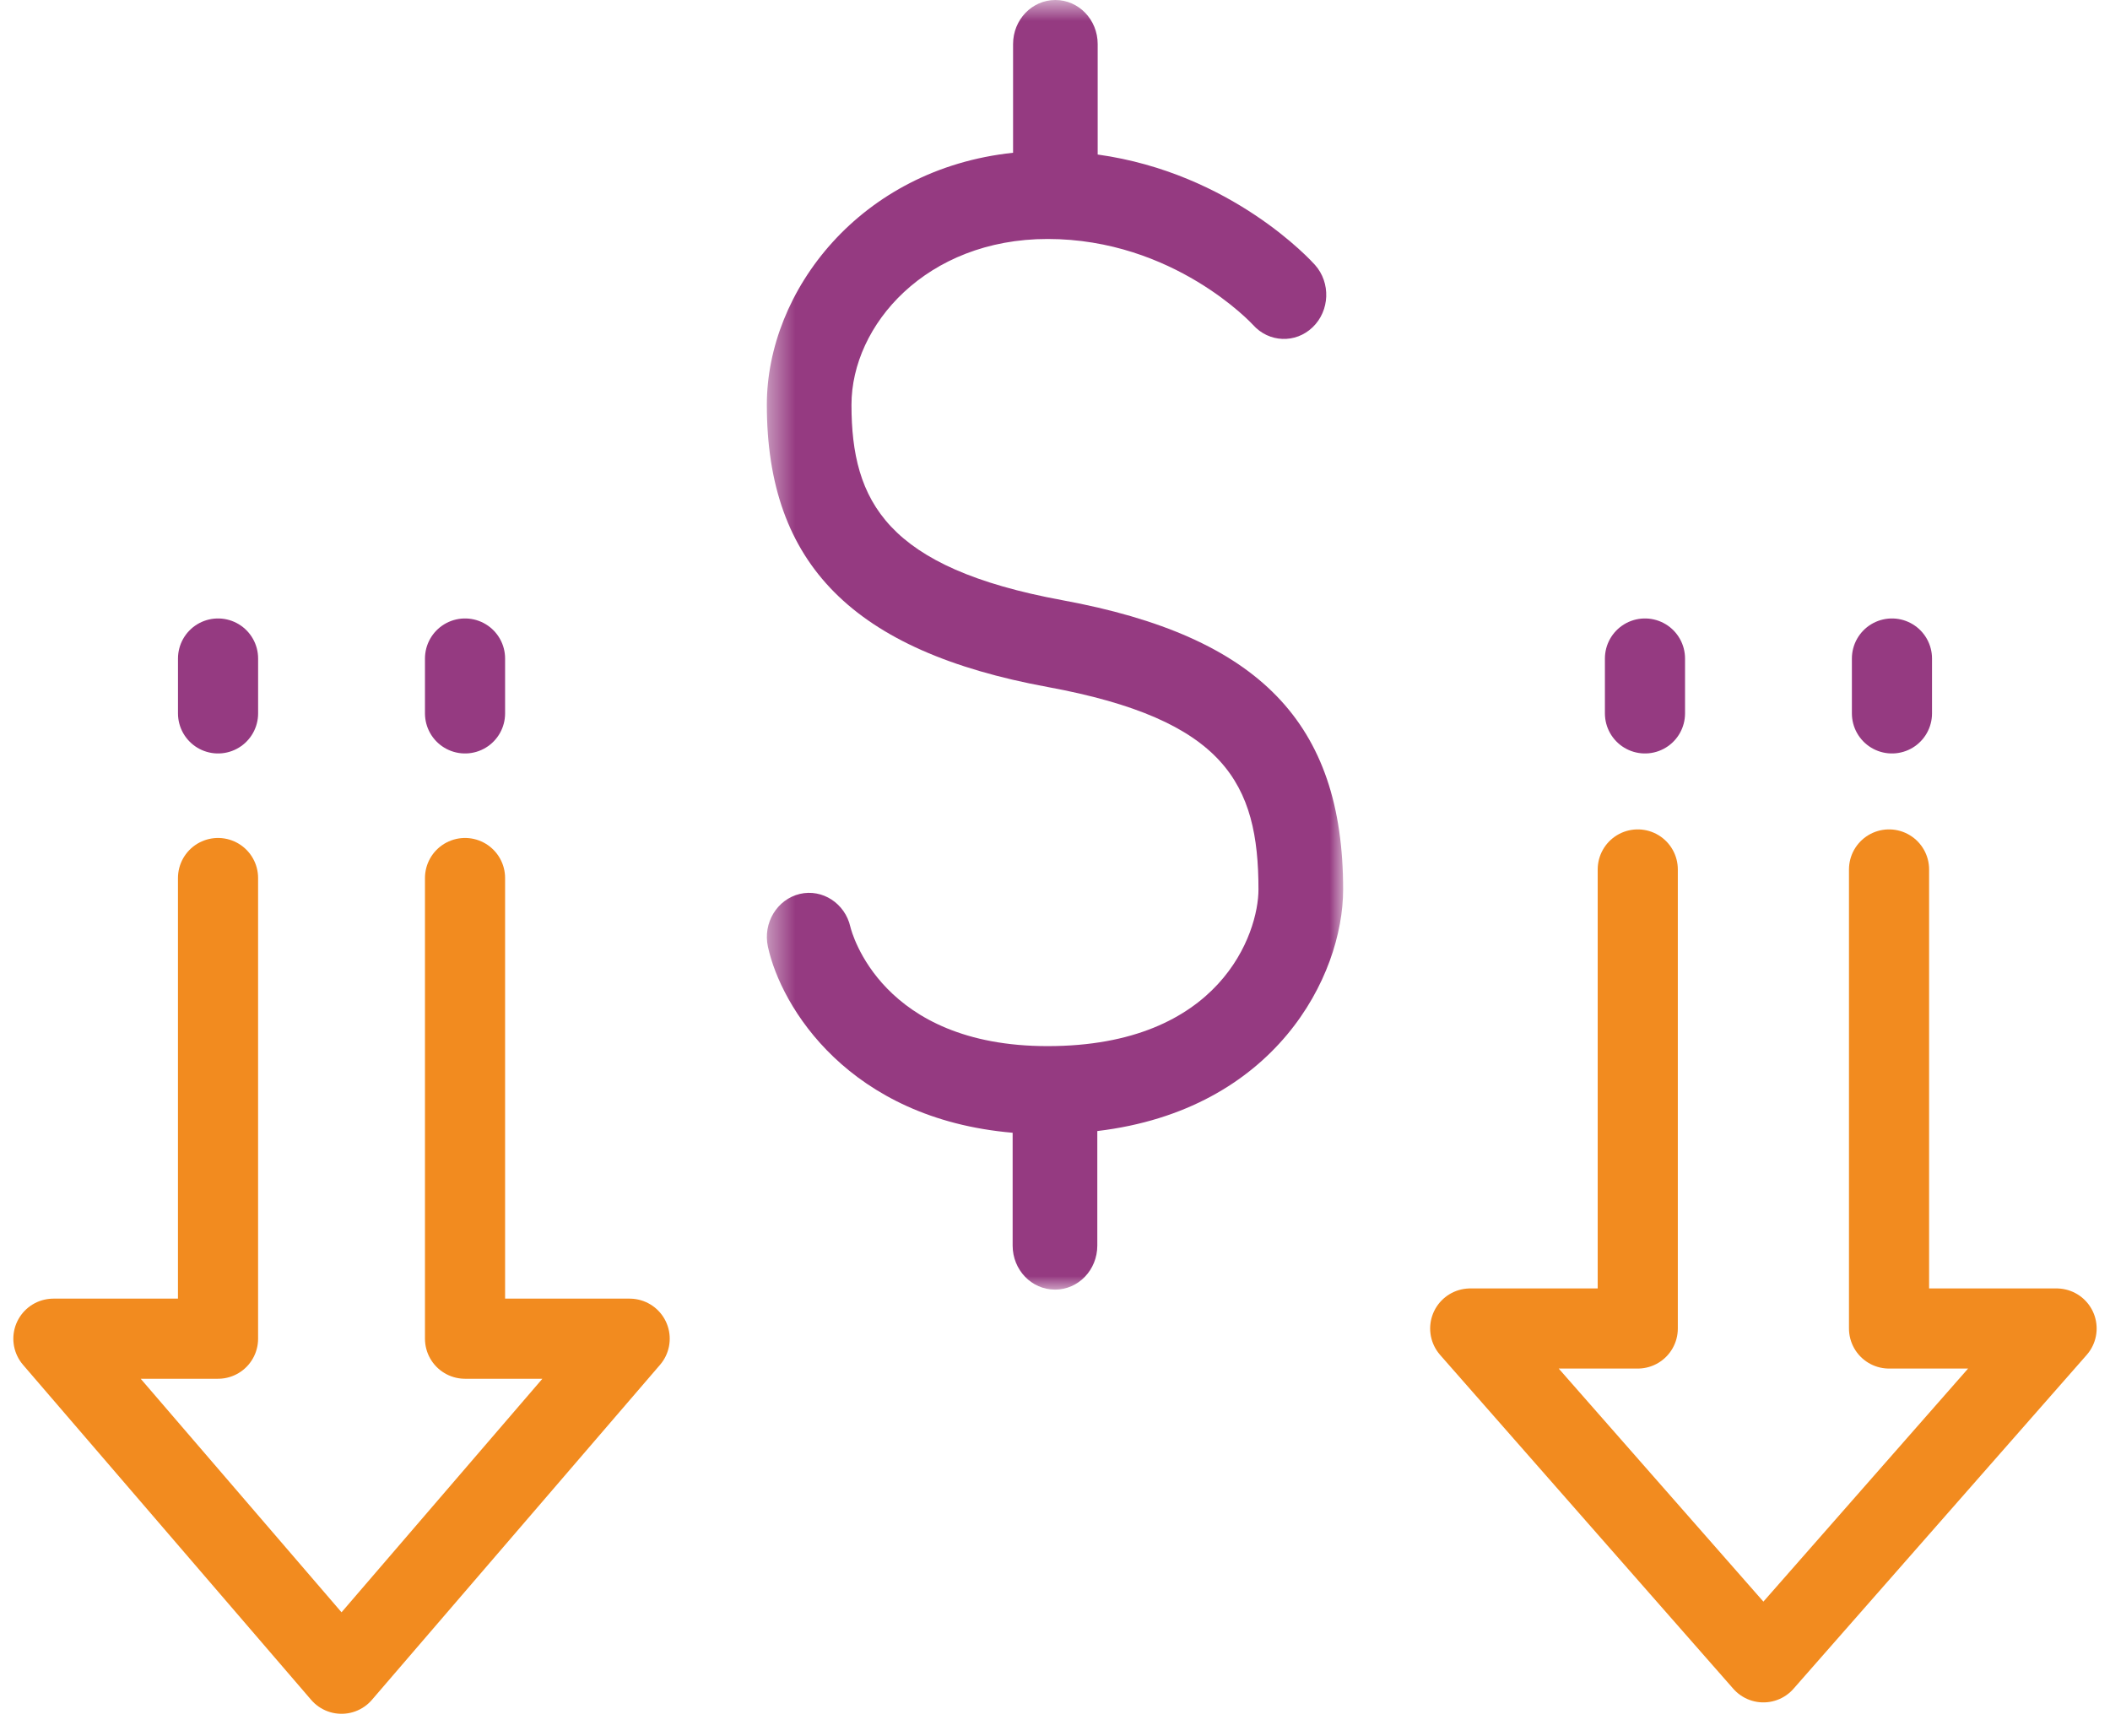
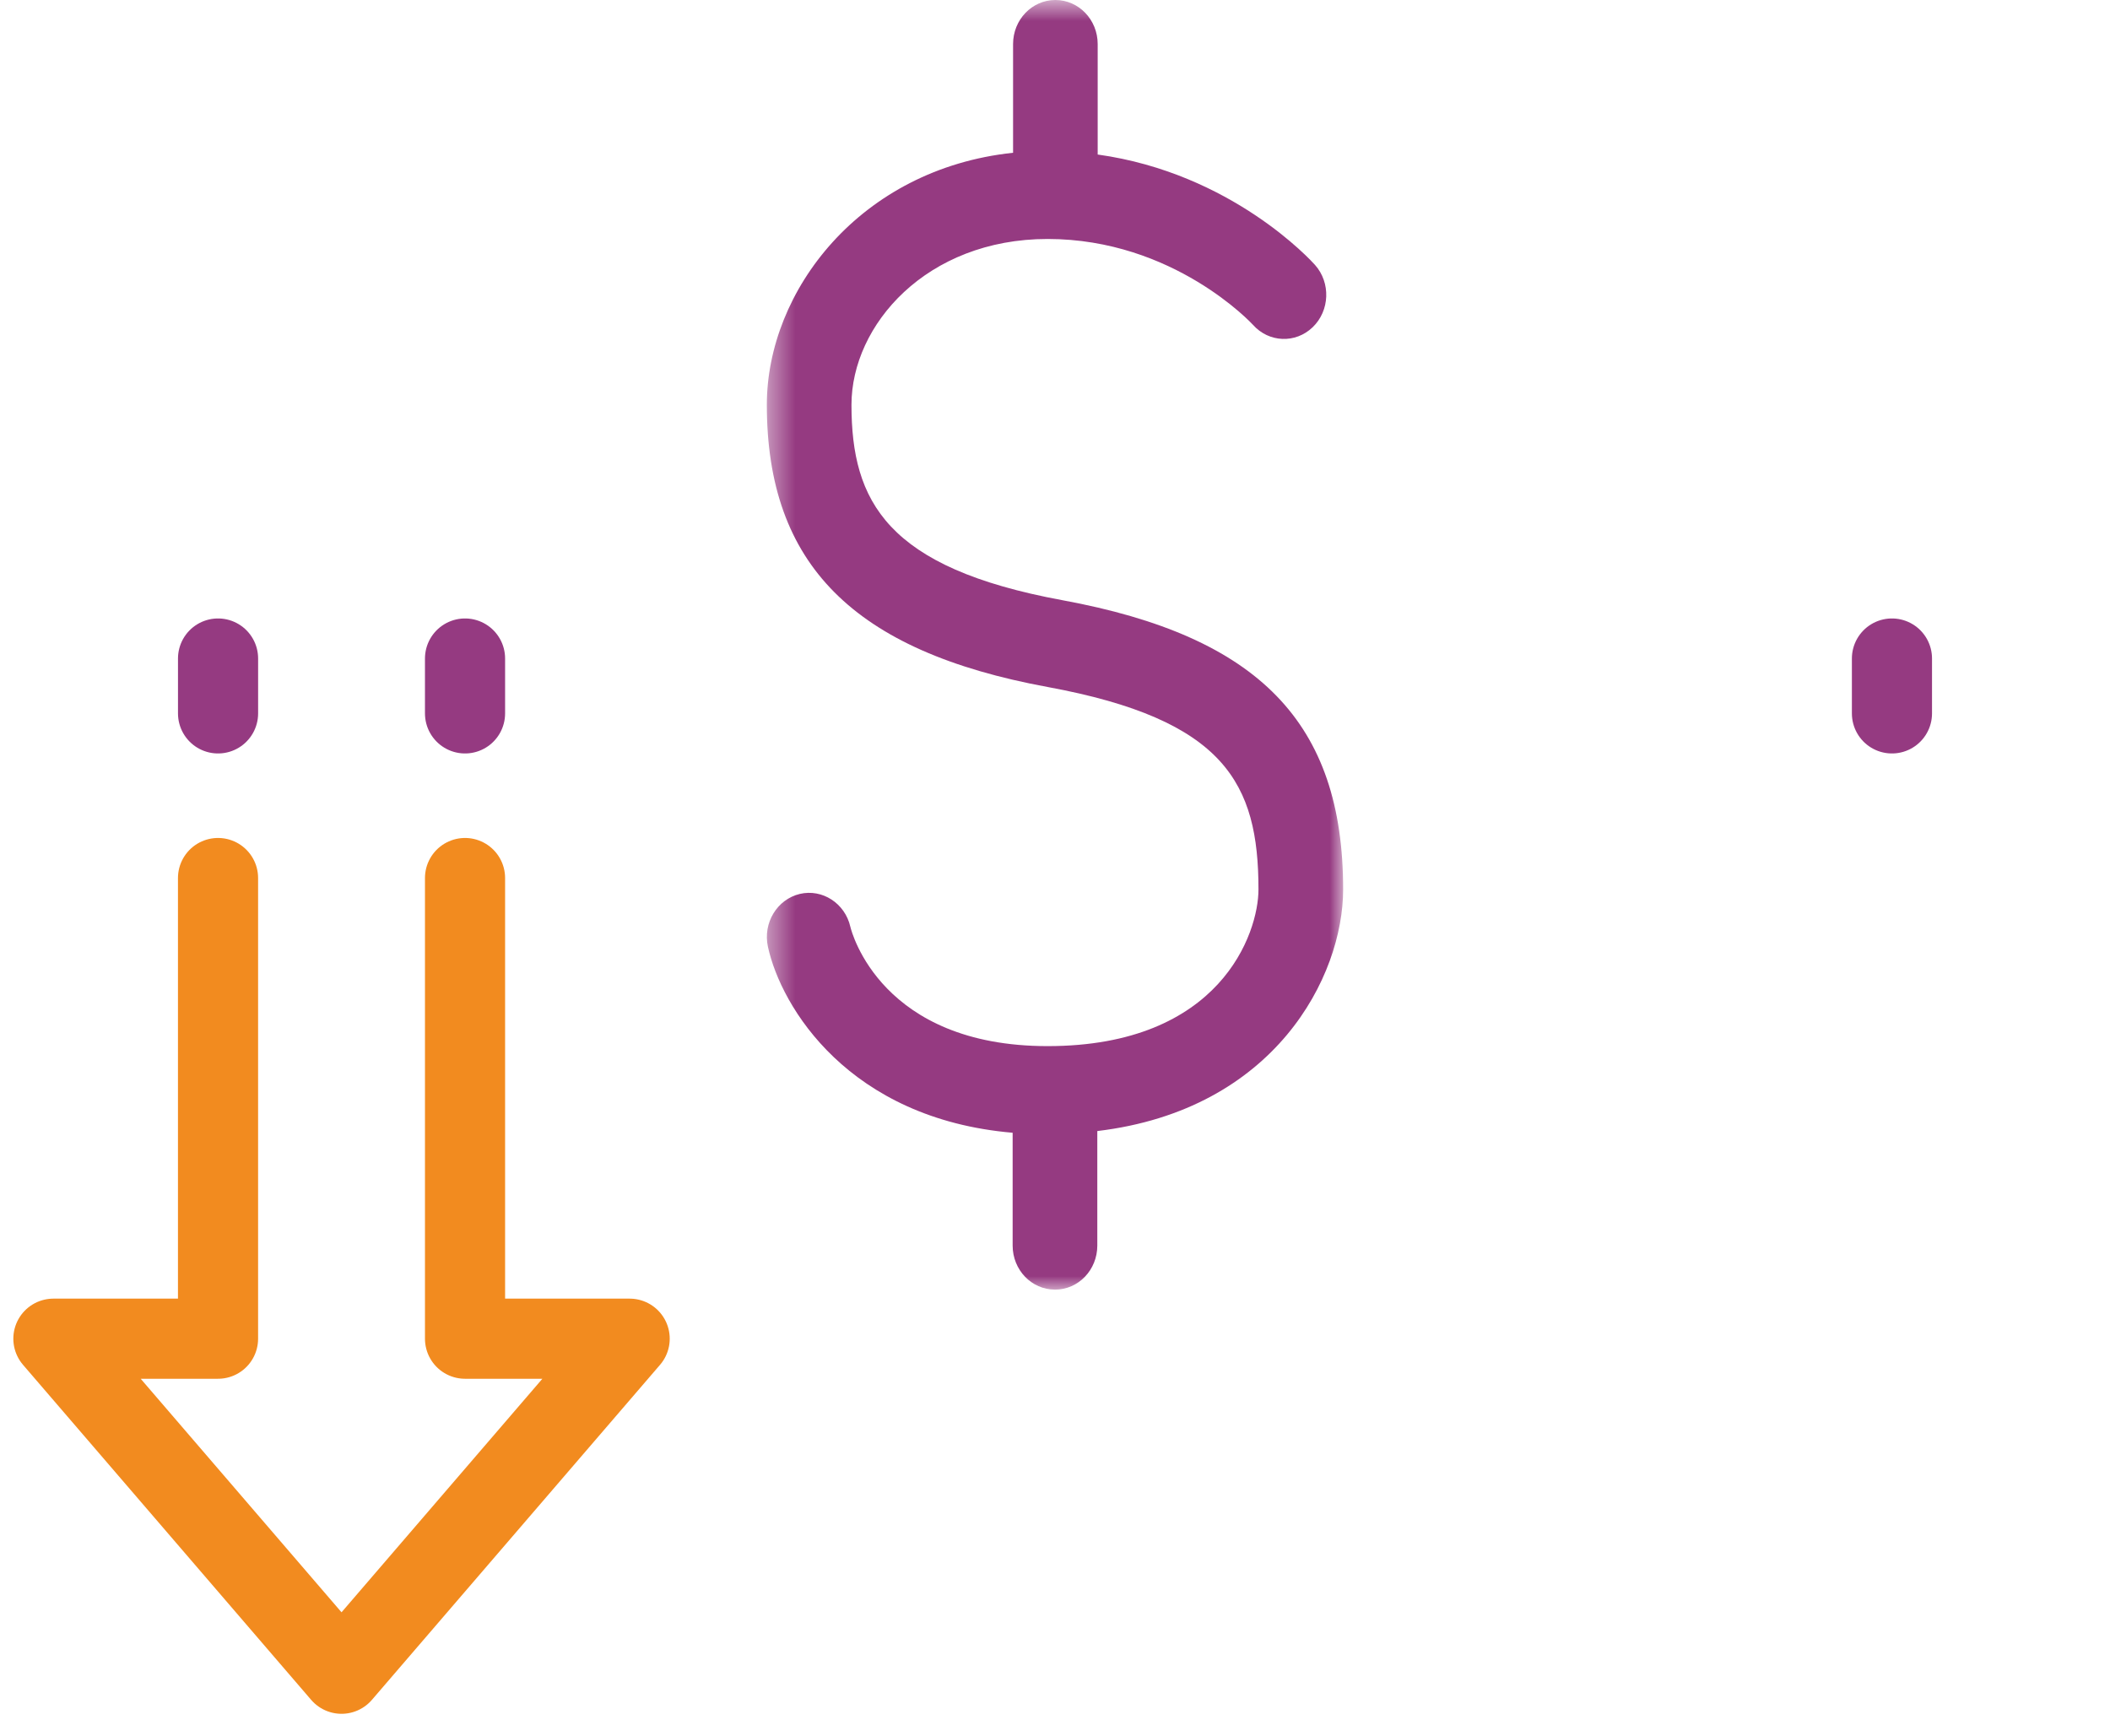
<svg xmlns="http://www.w3.org/2000/svg" height="65" viewBox="0 0 79 65" width="79">
  <mask id="a" fill="#fff">
    <path d="m0 0h21.575v48.288h-21.575z" fill="#fff" fill-rule="evenodd" />
  </mask>
  <g fill="none" fill-rule="evenodd" transform="translate(2)">
    <g stroke-linecap="round" stroke-linejoin="round" stroke-width="3" transform="matrix(1 0 0 -1 0 62.671)">
-       <path d="m16.33 30.116v-17.188h6.273l-10.977-12.5-10.977 12.5h6.273v17.188" stroke="#f28b1f" transform="translate(52.397)" />
      <g stroke="#953a81">
-         <path d="m59.589 38.014v-2.055" />
        <path d="m68.836 38.014v-2.055" />
        <path d="m6.164 38.014v-2.055" />
        <path d="m15.411 38.014v-2.055" />
      </g>
      <path d="m15.411 29.795v-17.249h6.164l-10.788-12.545-10.788 12.545h6.164v17.249" stroke="#f28b1f" />
    </g>
    <path d="m10.788 0c-.876 0-1.584.738-1.584 1.65v4.288c-6.657.795-9.204 5.791-9.204 9.046 0 6.235 3.144 9.475 10.513 10.831 6.574 1.211 7.895 3.698 7.895 7.316 0 2.987-2.808 6.209-7.343 6.209-4.725 0-7.663-3.187-7.687-3.212-.596-.672-1.597-.71-2.238-.092-.642.619-.681 1.664-.087 2.332.138.155 3.119 3.436 8.137 4.134v4.136c0 .913.71 1.65 1.584 1.65.876 0 1.584-.738 1.584-1.65v-4.07c5.728-.606 9.219-5.177 9.219-9.437 0-5.968-3.242-9.227-10.511-10.566-6.638-1.223-7.896-3.608-7.896-7.582 0-1.631 1.419-5.865 7.896-5.865 6.214 0 7.332 4.251 7.384 4.468.2.881 1.05 1.429 1.891 1.231.852-.203 1.388-1.086 1.196-1.975-.493-2.273-3.036-6.441-9.163-6.968v-4.223c0-.913-.708-1.65-1.584-1.65" fill="#953a81" mask="url(#a)" transform="matrix(-1 0 0 -1 48.288 48.288)" />
  </g>
</svg>